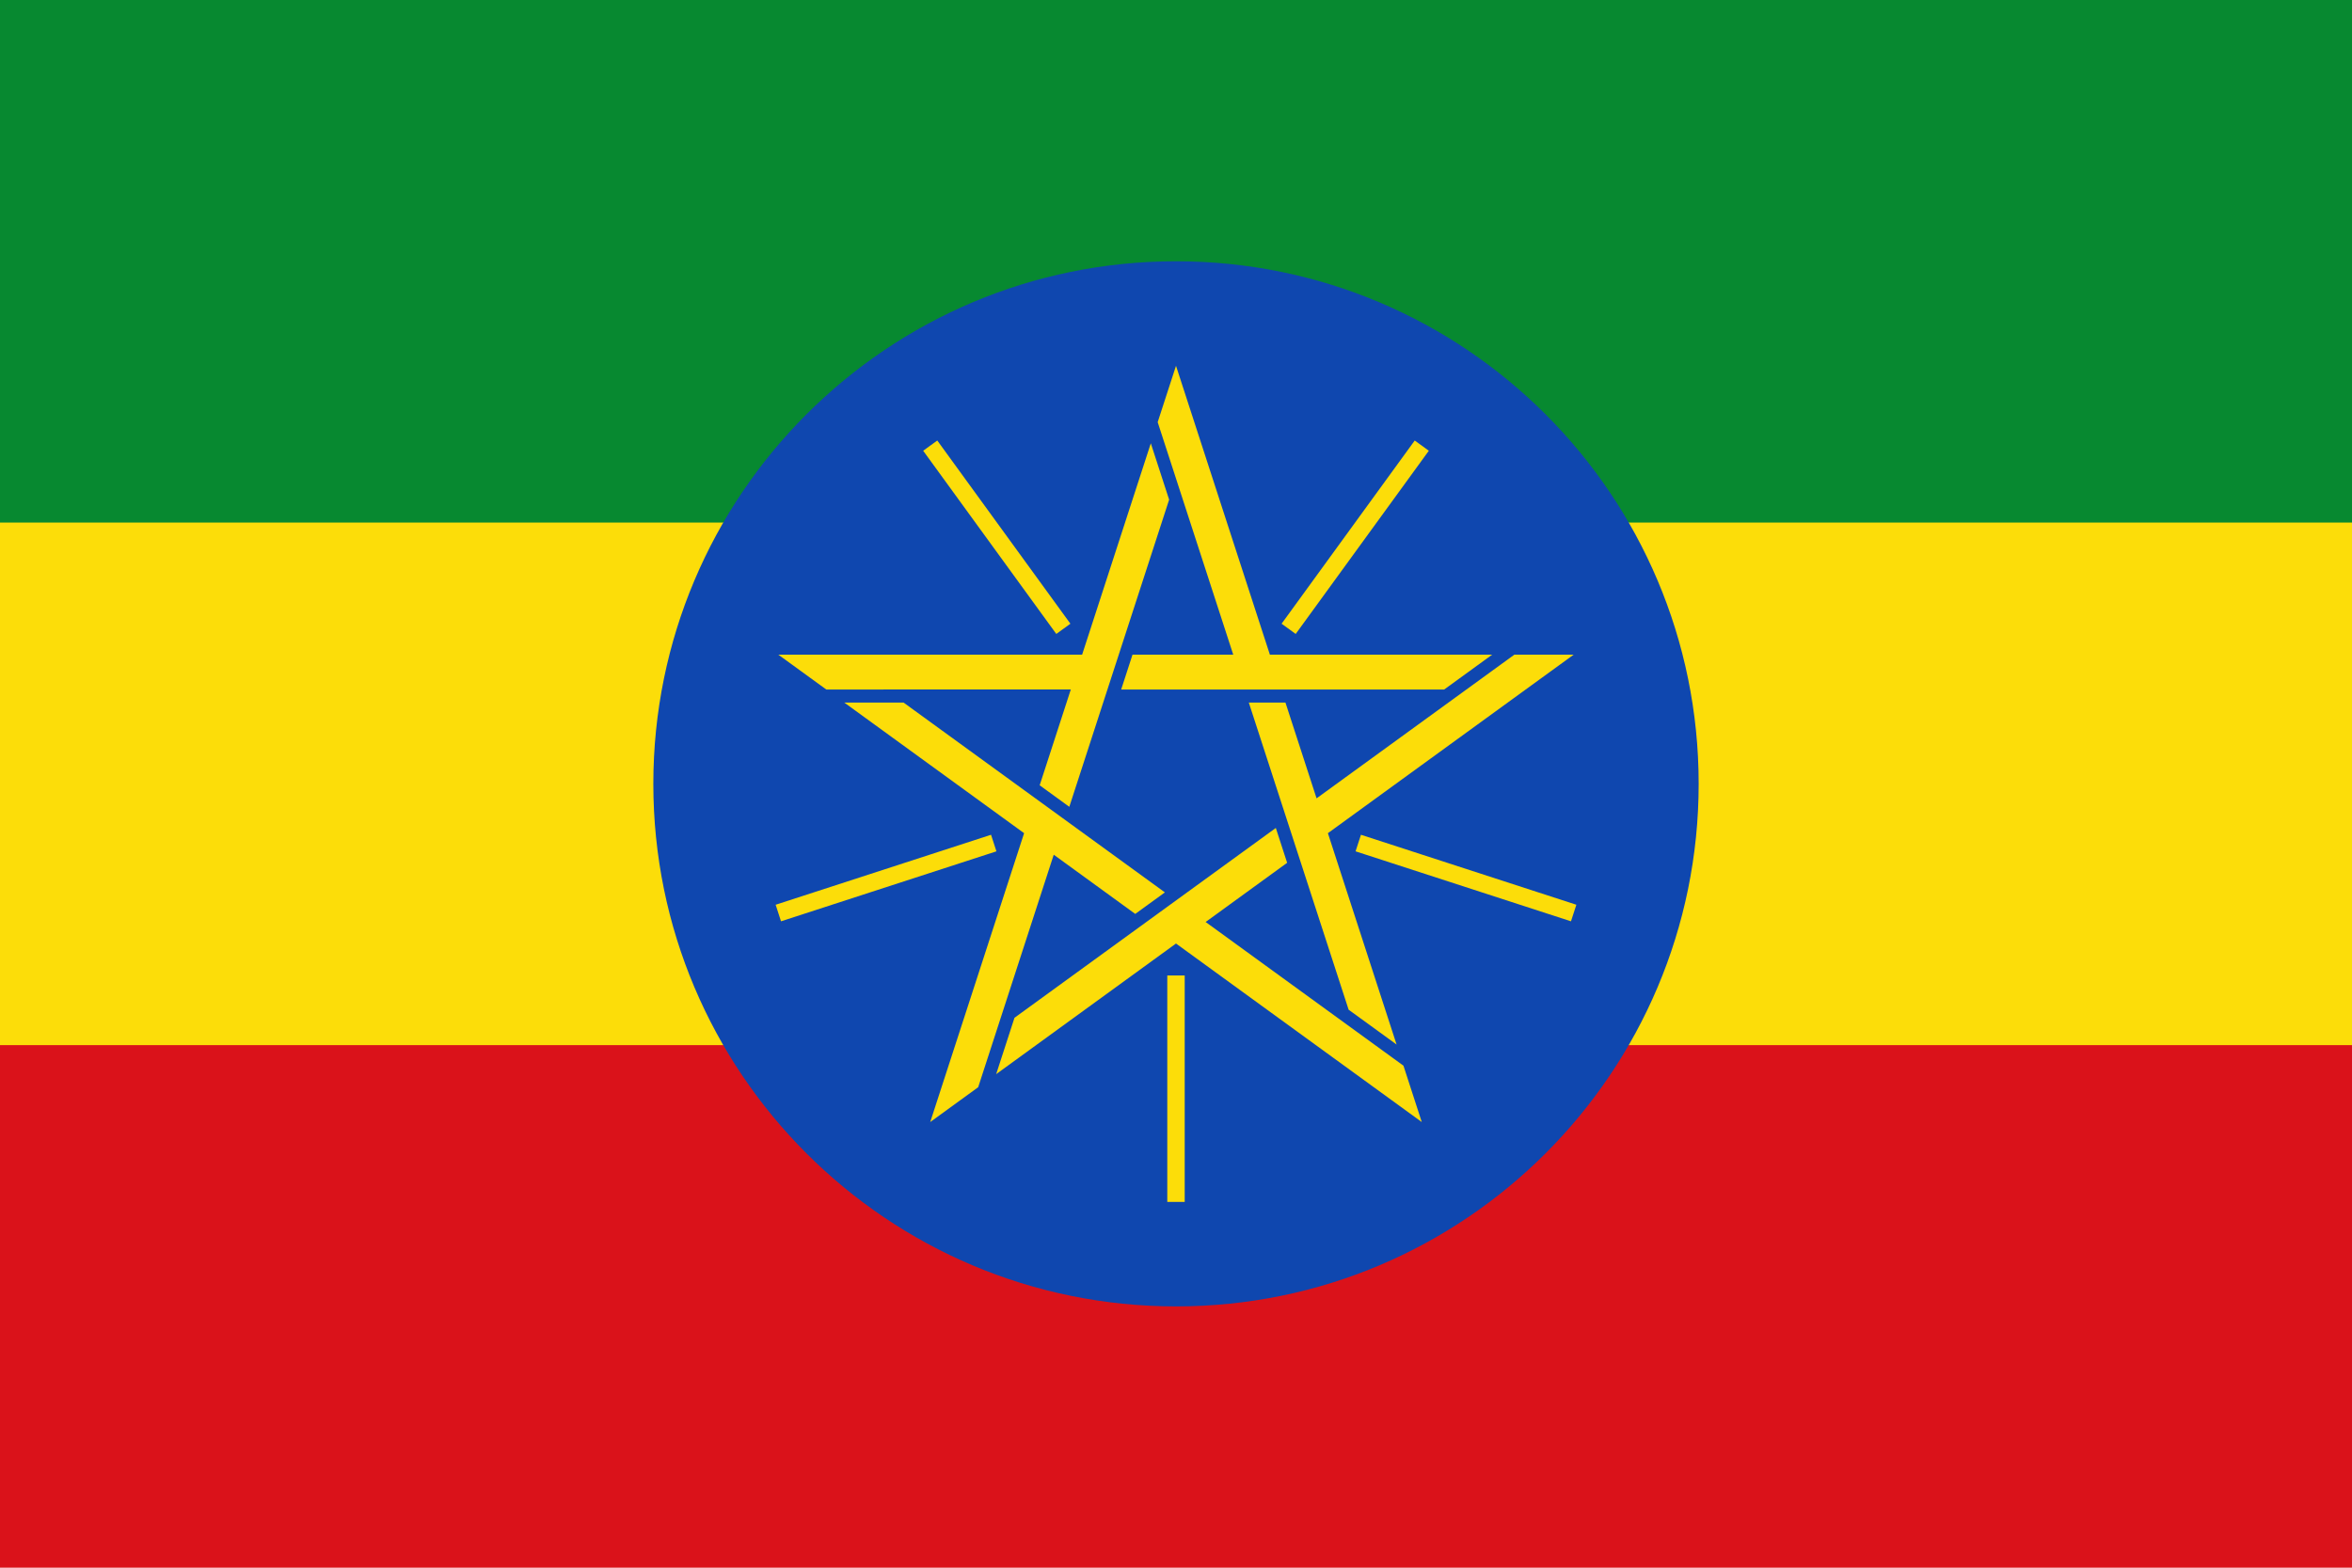
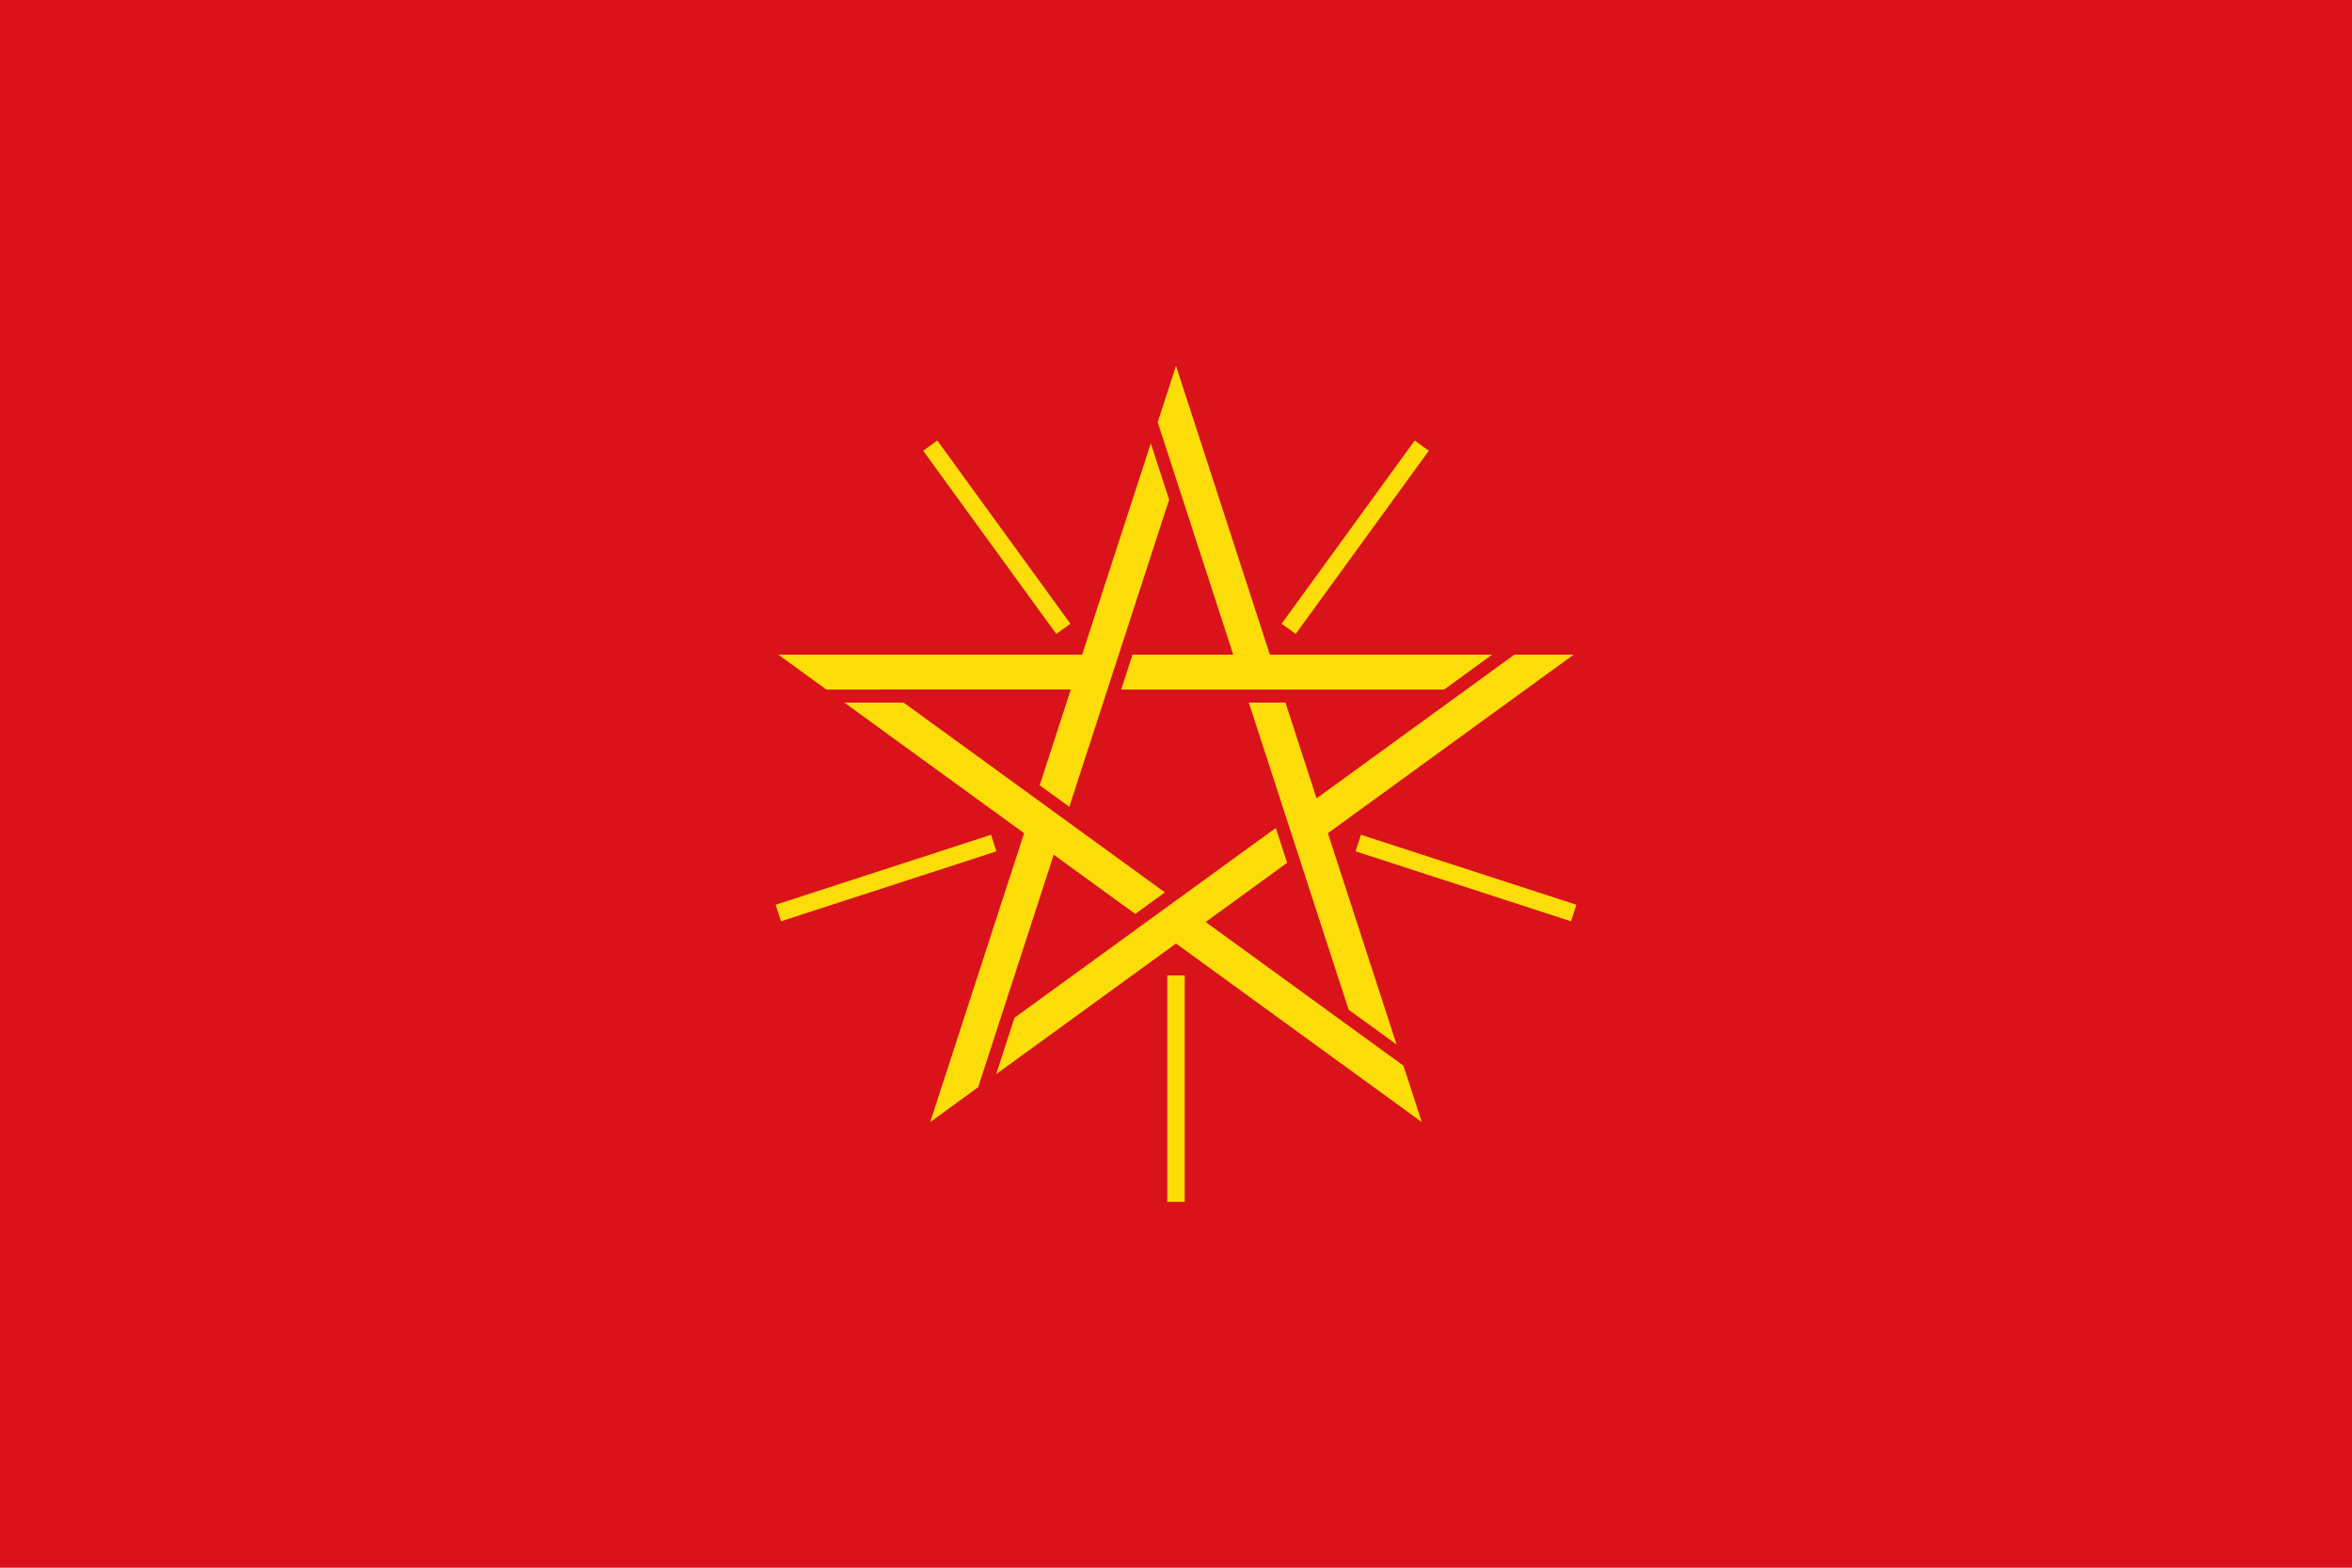
<svg xmlns="http://www.w3.org/2000/svg" width="450px" height="300px" viewBox="0 0 450 300">
  <path fill="#DA121A" d="M0,0h450v300H0V0z" />
-   <path fill="#FCDD09" d="M0,0h450v200H0V0z" />
-   <path fill="#078930" d="M0,0h450v100H0V0z" />
-   <path fill="#0F47AF" d="M225,50c55.228,0,100,44.772,100,100s-44.772,100-100,100s-100-44.772-100-100S169.772,50,225,50z" />
  <path fill="#FCDD09" d="M235.951,125.279l-14.456-44.492L225,70l17.961,55.279h42.528l-9.176,6.667h-61.802l2.166-6.667H235.951z M247.9,121.316l25.471-35.057l-2.696-1.959l-25.471,35.057L247.9,121.316z M245.94,134.445h-7.01l19.098,58.777l9.176,6.667l-13.142-40.447l47.023-34.164h-11.342l-37.847,27.497L245.94,134.445z M301.6,173.136l-41.212-13.391l-1.03,3.17l41.212,13.391L301.6,173.136z M230.671,176.437l15.593-11.329l-2.166-6.667l-49.999,36.326l-3.505,10.787L225,180.557l47.023,34.164l-3.505-10.787L230.671,176.437z M223.333,230h3.333v-43.333h-3.333V230z M217.202,174.892l5.671-4.12l-49.999-36.326h-11.342l34.406,24.997l-17.961,55.279l9.176-6.667l14.456-44.492L217.202,174.892z M189.613,159.746l-41.213,13.39l1.03,3.17l41.212-13.391L189.613,159.746z M204.873,131.945l-5.956,18.331l5.671,4.12l19.098-58.777l-3.505-10.787l-13.142,40.447h-58.123l9.176,6.667L204.873,131.945L204.873,131.945z M204.796,119.356l-25.47-35.057l-2.697,1.959l25.47,35.057L204.796,119.356z" />
</svg>